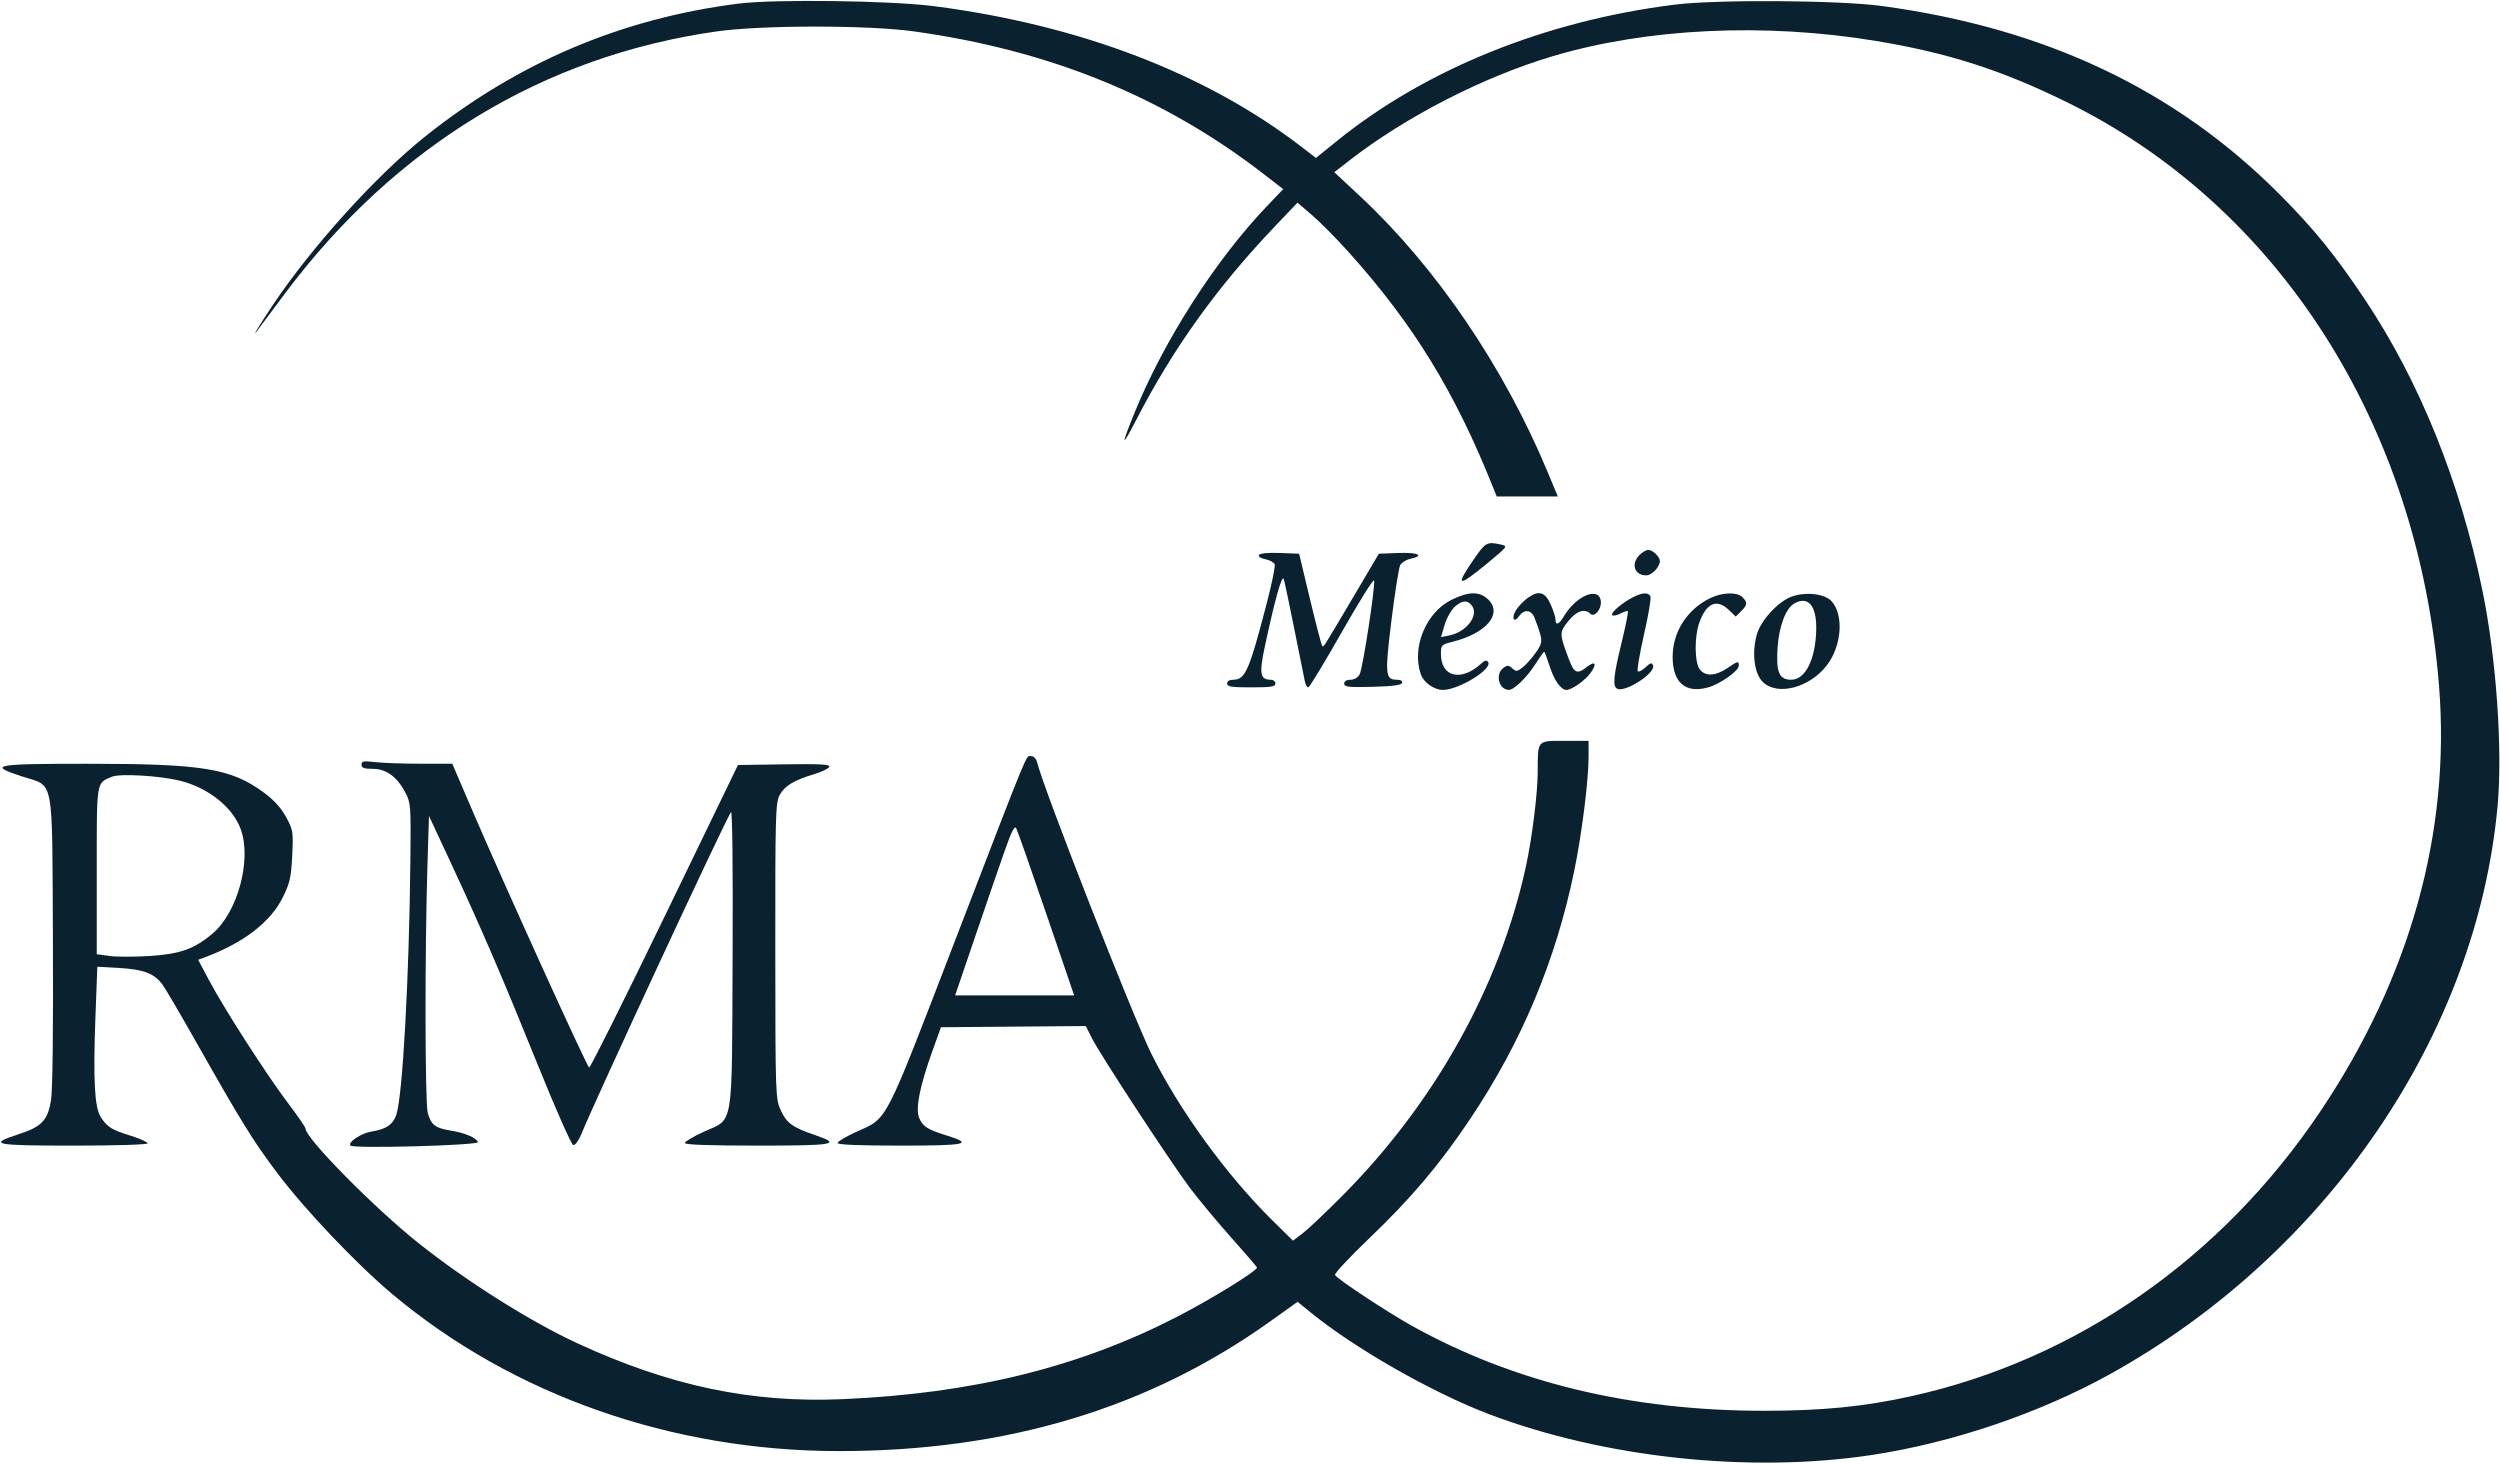
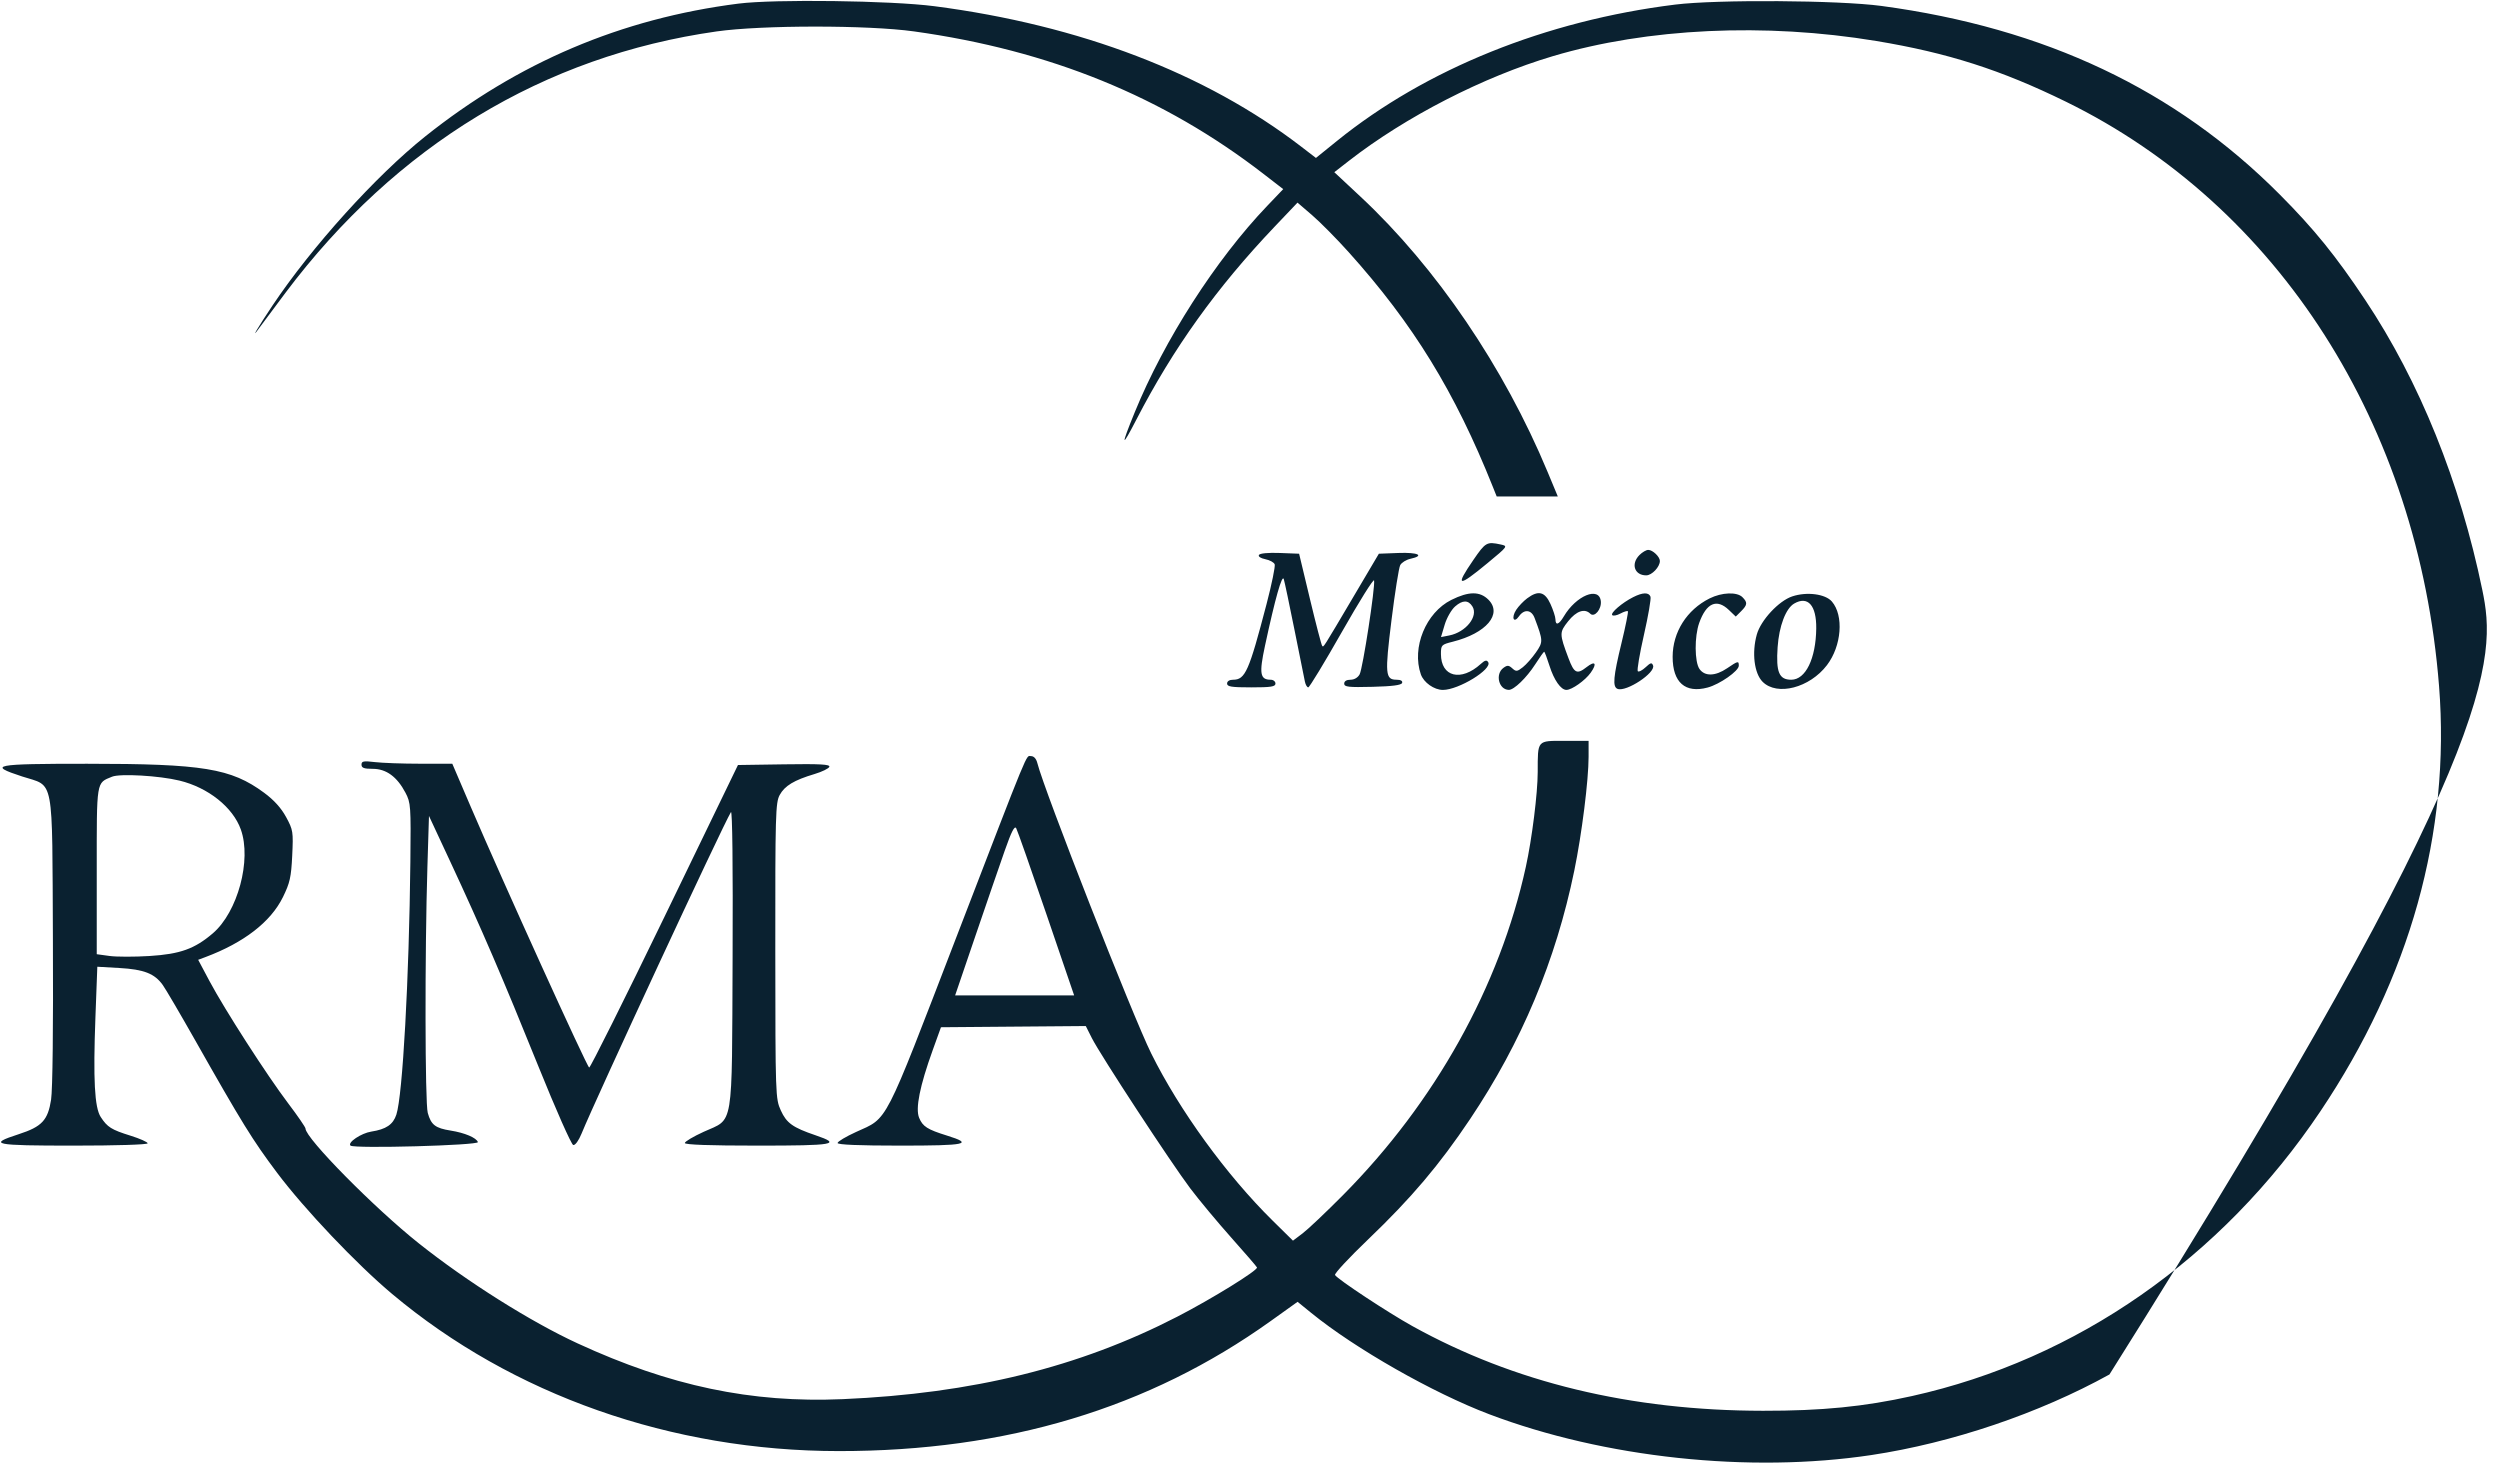
<svg xmlns="http://www.w3.org/2000/svg" width="982" height="575" viewBox="0 0 982 575" fill="none">
-   <path fill-rule="evenodd" clip-rule="evenodd" d="M290 1.427C244.078 7.278 203.497 24.497 167 53.616C147.657 69.049 122.455 96.952 107.042 120C101.499 128.289 98.113 133.998 101.704 129C102.692 127.625 107.388 121.325 112.14 115C155.609 57.141 213.636 21.968 281.5 12.344C299.287 9.821 340.915 9.816 359 12.334C412.365 19.766 457.022 37.966 496.275 68.283L504.05 74.288L497.737 80.894C477.52 102.051 457.329 133.52 445.7 162C440.206 175.455 440.418 176.347 446.369 164.815C460.83 136.797 477.871 113.017 500.667 89.045L509.659 79.59L515.419 84.545C518.587 87.27 525.021 93.775 529.717 99C555.143 127.292 571.436 153.807 586.399 191.25L587.898 195H599.901H611.903L607.904 185.39C590.758 144.193 564.133 105.007 534.462 77.299L524.116 67.638L529.808 63.209C552.14 45.832 582.65 30.173 610.011 22.045C647.128 11.018 693.279 8.859 737 16.102C765.087 20.756 785.959 27.437 811.5 39.95C895.061 80.889 949.965 166.881 958.06 269.5C962.594 326.973 946.681 384.005 911.465 436.5C872.698 494.289 815.776 533.974 751 548.375C732.24 552.545 715.689 554.181 692.5 554.155C640.516 554.097 594.743 543.04 554.789 520.891C545.192 515.571 525.455 502.545 524.397 500.833C524.067 500.299 529.937 493.986 537.441 486.803C554.357 470.611 565.385 457.589 577.502 439.5C597.681 409.374 611.105 377.349 618.389 341.959C621.342 327.609 624 306.433 624 297.256V291H614.617C603.654 291 604.036 290.56 604.014 303.216C603.999 311.626 601.772 329.425 599.349 340.5C589.08 387.441 563.71 432.983 527.5 469.475C520.9 476.126 513.785 482.865 511.689 484.45L507.877 487.331L499.846 479.416C481.764 461.593 463.272 436.129 452.213 413.825C444.896 399.068 410.173 310.536 407.472 299.75C407.037 298.013 406.115 297 404.967 297C402.913 297 404.913 292.148 375.709 368C346.784 443.129 348.995 438.833 336.25 444.644C332.262 446.462 329 448.411 329 448.975C329 449.647 337.458 450 353.583 450C379.685 450 382.627 449.368 371.958 446.052C364.275 443.664 362.449 442.498 361.029 439.071C359.519 435.424 361.299 426.561 366.366 412.5L369.609 403.5L398.055 403.265L426.5 403.03L428.883 407.765C432.217 414.388 459.973 456.771 467.546 466.803C470.994 471.37 478.244 480.077 483.657 486.154C489.071 492.23 493.61 497.494 493.745 497.851C494.169 498.975 476.04 510.177 462.477 517.172C423.941 537.048 382.012 547.385 331 549.587C295.093 551.137 263.219 544.432 226.893 527.687C208.407 519.166 183.439 503.437 164.5 488.382C147.083 474.536 120 447.096 120 443.295C120 442.788 116.955 438.352 113.233 433.437C104.861 422.381 88.263 396.6 82.298 385.386L77.842 377.011L80.671 375.951C95.793 370.287 106.325 362.148 111.111 352.427C113.871 346.819 114.372 344.59 114.782 336.087C115.234 326.693 115.124 325.997 112.378 320.939C110.443 317.375 107.608 314.243 103.725 311.381C90.727 301.802 79.807 300.014 34.25 300.006C-2.508 299.999 -5.082 300.502 8.703 305C21.508 309.178 20.452 303.556 20.782 369.323C20.952 403.141 20.668 428.063 20.068 431.941C18.817 440.04 16.455 442.564 7.37 445.507C-4.992 449.513 -2.655 450 28.917 450C45.547 450 58 449.614 58 449.097C58 448.601 54.963 447.248 51.25 446.091C43.757 443.756 42.17 442.761 39.565 438.757C37.146 435.041 36.565 424.093 37.485 399.559L38.228 379.736L46.897 380.23C56.568 380.781 60.739 382.42 63.95 386.929C65.109 388.557 70.721 398.126 76.422 408.194C95.116 441.21 99.227 447.865 108.823 460.646C119.615 475.019 139.991 496.486 154 508.243C201.353 547.984 263.825 569.963 329.5 569.987C395.327 570.012 451.229 553.183 499.093 518.931L509.687 511.35L515.093 515.744C532.374 529.788 562.856 547.139 584.958 555.511C630.231 572.66 687.285 578.751 735.104 571.541C766.731 566.772 800.919 555.197 828.589 539.891C913.956 492.668 972.847 406.384 981.062 316.5C983.08 294.421 980.517 258.237 975.061 231.777C966.281 189.195 950.399 149.855 929.06 117.831C917.472 100.44 909.003 89.989 895.514 76.429C854.533 35.235 803.329 10.993 739 2.329C722.249 0.073 674.435 -0.237 658 1.804C607.21 8.112 560.129 27.088 525.2 55.329L516.9 62.04L511.2 57.657C473.688 28.816 424.217 9.87 367 2.434C349.947 0.218 304.187 -0.38 290 1.427ZM578.75 219.928C571.448 230.562 572.629 230.847 584.228 221.25C592.369 214.515 592.381 214.499 589.444 213.868C584.014 212.703 583.517 212.985 578.75 219.928ZM644 218C640.507 221.493 641.996 226 646.643 226C648.86 226 652 222.687 652 220.349C652 218.693 649.169 216 647.429 216C646.643 216 645.1 216.9 644 218ZM494.518 217.971C494.137 218.587 495.176 219.285 497.02 219.654C498.753 220.001 500.409 220.902 500.698 221.656C500.988 222.411 499.55 229.434 497.504 237.264C490.584 263.737 489.141 267 484.345 267C482.927 267 482 267.593 482 268.5C482 269.728 483.722 270 491.5 270C499.278 270 501 269.728 501 268.5C501 267.675 500.155 267 499.122 267C494.941 267 494.536 264.605 496.878 253.707C500.888 235.042 503.622 225.357 504.276 227.5C504.611 228.6 506.508 237.6 508.492 247.5C510.476 257.4 512.31 266.512 512.568 267.75C512.827 268.988 513.42 270 513.886 270C514.352 270 520.289 260.212 527.079 248.25C533.87 236.287 539.565 227.175 539.736 228C540.244 230.451 535.313 262.547 534.072 264.865C533.38 266.159 531.958 267 530.465 267C528.917 267 528 267.57 528 268.533C528 269.835 529.679 270.023 539.169 269.783C547.005 269.584 550.461 269.127 550.752 268.25C551.011 267.469 550.212 267 548.619 267C544.126 267 543.939 264.859 546.576 243.59C547.925 232.714 549.468 222.994 550.006 221.989C550.543 220.985 552.337 219.865 553.992 219.502C559.76 218.235 557.062 216.914 549.309 217.208L541.617 217.5L531.869 234C519.24 255.378 519.941 254.275 519.346 253.679C519.062 253.396 516.908 245.139 514.559 235.332L510.288 217.5L502.728 217.209C498.2 217.035 494.907 217.341 494.518 217.971ZM570.081 235.647C560.078 240.632 554.448 254.38 558.108 264.881C559.233 268.107 563.329 271 566.772 271C572.957 271 586.259 262.847 584.56 260.097C583.977 259.154 583.266 259.325 581.645 260.8C573.878 267.862 566 265.897 566 256.896C566 253.379 566.179 253.192 570.634 252.07C583.834 248.747 590.259 241.168 584.641 235.55C581.3 232.209 576.922 232.238 570.081 235.647ZM599.865 235.031C598.416 236.113 596.485 238.137 595.574 239.528C593.541 242.63 594.575 245.052 596.661 242.073C598.711 239.146 601.554 239.46 602.793 242.75C606.164 251.702 606.181 252.132 603.323 256.256C601.838 258.398 599.514 261.024 598.157 262.091C595.949 263.828 595.517 263.873 594.026 262.523C592.631 261.261 592.067 261.23 590.555 262.336C587.206 264.785 588.712 270.933 592.673 270.985C594.69 271.011 599.659 266.206 603.002 260.997C604.765 258.249 606.364 256 606.553 256C606.743 256 607.68 258.48 608.635 261.511C610.409 267.138 613.12 271.003 615.289 270.996C617.431 270.99 622.661 267.285 624.832 264.236C627.439 260.575 626.583 259.397 623.231 262.033C619.43 265.023 618.324 264.481 616.101 258.541C612.489 248.886 612.485 248.438 615.981 244.023C619.182 239.983 622.464 238.864 624.664 241.064C626.295 242.695 629.169 239.267 628.804 236.124C628.121 230.232 619.095 233.951 614.275 242.112C612.345 245.379 611.011 245.84 610.978 243.25C610.966 242.287 610.088 239.588 609.027 237.25C606.818 232.383 604.245 231.76 599.865 235.031ZM641.5 234.566C637.143 236.773 632.464 240.797 633.291 241.624C633.682 242.016 635.127 241.735 636.5 241C637.873 240.265 639.191 239.857 639.428 240.094C639.665 240.331 638.546 245.919 636.942 252.513C633.688 265.889 633.349 269.813 635.383 270.594C638.791 271.901 650.411 264.236 649.323 261.399C648.843 260.147 648.342 260.269 646.376 262.116C645.074 263.34 643.701 264.035 643.326 263.66C642.952 263.285 644.039 256.851 645.742 249.362C647.446 241.874 648.603 235.129 648.313 234.373C647.631 232.597 645.253 232.664 641.5 234.566ZM671.537 235.056C662.583 239.523 657.024 248.305 657.014 258C657.002 268.064 661.977 272.43 670.762 270.064C675.535 268.779 683 263.551 683 261.494C683 259.514 682.712 259.577 678.405 262.5C673.775 265.642 669.637 265.748 667.557 262.777C665.609 259.997 665.55 250.008 667.449 244.684C670.253 236.821 674.34 235.036 679.1 239.596L681.809 242.191L683.904 240.096C686.413 237.587 686.502 236.645 684.429 234.571C682.289 232.432 676.351 232.655 671.537 235.056ZM704 234.261C698.7 236.021 691.652 243.6 690.074 249.236C688.062 256.422 689.059 264.514 692.362 267.815C698.05 273.499 710.836 270.187 717.628 261.271C723.386 253.711 724.309 241.795 719.562 236.277C717.001 233.3 709.731 232.357 704 234.261ZM571.581 238.199C570.123 239.464 568.276 242.693 567.476 245.373L566.022 250.246L569.261 249.611C575.799 248.331 580.791 242.066 578.354 238.197C576.745 235.641 574.526 235.641 571.581 238.199ZM704.743 237.084C701.447 239.004 698.815 245.945 698.248 254.211C697.575 264.035 698.816 267 703.601 267C709.243 267 713.278 258.723 713.42 246.861C713.529 237.779 710.129 233.947 704.743 237.084ZM142 300.361C142 301.633 142.991 302 146.423 302C151.717 302 155.945 305.087 159.265 311.376C161.344 315.312 161.431 316.549 161.193 338.5C160.695 384.516 158.154 430.343 155.688 437.826C154.398 441.738 151.665 443.589 145.851 444.488C141.866 445.105 136.364 448.813 137.679 449.996C139.077 451.255 188.133 449.903 187.715 448.618C187.165 446.923 182.537 444.964 177.022 444.093C170.994 443.14 169.332 441.856 168.023 437.142C166.928 433.201 166.845 374.374 167.885 340.5L168.5 320.5L176.891 338.5C189.042 364.567 197.63 384.522 211.537 419C218.303 435.775 224.438 449.621 225.17 449.768C225.939 449.923 227.318 448.026 228.441 445.268C234.044 431.505 283.796 324.431 287.112 319C287.672 318.084 287.925 340.278 287.764 376C287.455 444.546 288.35 439.132 276.428 444.564C272.343 446.426 269 448.411 269 448.975C269 449.651 278.725 450 297.583 450C327.803 450 330.754 449.477 320.391 445.954C311.396 442.897 308.961 441.158 306.701 436.179C304.615 431.584 304.576 430.454 304.538 373.5C304.503 319.894 304.634 315.255 306.267 312.267C308.245 308.648 311.916 306.438 319.93 304.045C322.916 303.153 325.544 301.867 325.771 301.188C326.089 300.233 322.08 300.016 308.026 300.227L289.871 300.5L261.058 360C245.211 392.725 231.879 419.426 231.433 419.335C230.594 419.165 197.518 346.336 184.842 316.75L177.666 300L165.083 299.991C158.162 299.987 150.137 299.699 147.25 299.352C142.795 298.817 142 298.97 142 300.361ZM44.021 305.087C37.76 307.659 38 306.184 38 342.061V374.812L43.012 375.502C45.768 375.881 52.856 375.888 58.762 375.518C70.756 374.766 76.463 372.719 83.601 366.61C93.376 358.243 98.884 337.82 94.6 325.825C91.477 317.082 81.789 309.36 70.5 306.617C62.542 304.683 47.166 303.795 44.021 305.087ZM394.659 334.139C392.658 339.838 387.455 354.962 383.097 367.75L375.172 391H398.548H421.925L410.981 358.945C404.962 341.314 399.646 326.19 399.167 325.334C398.533 324.201 397.309 326.59 394.659 334.139Z" fill="#0A2130" />
+   <path fill-rule="evenodd" clip-rule="evenodd" d="M290 1.427C244.078 7.278 203.497 24.497 167 53.616C147.657 69.049 122.455 96.952 107.042 120C101.499 128.289 98.113 133.998 101.704 129C102.692 127.625 107.388 121.325 112.14 115C155.609 57.141 213.636 21.968 281.5 12.344C299.287 9.821 340.915 9.816 359 12.334C412.365 19.766 457.022 37.966 496.275 68.283L504.05 74.288L497.737 80.894C477.52 102.051 457.329 133.52 445.7 162C440.206 175.455 440.418 176.347 446.369 164.815C460.83 136.797 477.871 113.017 500.667 89.045L509.659 79.59L515.419 84.545C518.587 87.27 525.021 93.775 529.717 99C555.143 127.292 571.436 153.807 586.399 191.25L587.898 195H599.901H611.903L607.904 185.39C590.758 144.193 564.133 105.007 534.462 77.299L524.116 67.638L529.808 63.209C552.14 45.832 582.65 30.173 610.011 22.045C647.128 11.018 693.279 8.859 737 16.102C765.087 20.756 785.959 27.437 811.5 39.95C895.061 80.889 949.965 166.881 958.06 269.5C962.594 326.973 946.681 384.005 911.465 436.5C872.698 494.289 815.776 533.974 751 548.375C732.24 552.545 715.689 554.181 692.5 554.155C640.516 554.097 594.743 543.04 554.789 520.891C545.192 515.571 525.455 502.545 524.397 500.833C524.067 500.299 529.937 493.986 537.441 486.803C554.357 470.611 565.385 457.589 577.502 439.5C597.681 409.374 611.105 377.349 618.389 341.959C621.342 327.609 624 306.433 624 297.256V291H614.617C603.654 291 604.036 290.56 604.014 303.216C603.999 311.626 601.772 329.425 599.349 340.5C589.08 387.441 563.71 432.983 527.5 469.475C520.9 476.126 513.785 482.865 511.689 484.45L507.877 487.331L499.846 479.416C481.764 461.593 463.272 436.129 452.213 413.825C444.896 399.068 410.173 310.536 407.472 299.75C407.037 298.013 406.115 297 404.967 297C402.913 297 404.913 292.148 375.709 368C346.784 443.129 348.995 438.833 336.25 444.644C332.262 446.462 329 448.411 329 448.975C329 449.647 337.458 450 353.583 450C379.685 450 382.627 449.368 371.958 446.052C364.275 443.664 362.449 442.498 361.029 439.071C359.519 435.424 361.299 426.561 366.366 412.5L369.609 403.5L398.055 403.265L426.5 403.03L428.883 407.765C432.217 414.388 459.973 456.771 467.546 466.803C470.994 471.37 478.244 480.077 483.657 486.154C489.071 492.23 493.61 497.494 493.745 497.851C494.169 498.975 476.04 510.177 462.477 517.172C423.941 537.048 382.012 547.385 331 549.587C295.093 551.137 263.219 544.432 226.893 527.687C208.407 519.166 183.439 503.437 164.5 488.382C147.083 474.536 120 447.096 120 443.295C120 442.788 116.955 438.352 113.233 433.437C104.861 422.381 88.263 396.6 82.298 385.386L77.842 377.011L80.671 375.951C95.793 370.287 106.325 362.148 111.111 352.427C113.871 346.819 114.372 344.59 114.782 336.087C115.234 326.693 115.124 325.997 112.378 320.939C110.443 317.375 107.608 314.243 103.725 311.381C90.727 301.802 79.807 300.014 34.25 300.006C-2.508 299.999 -5.082 300.502 8.703 305C21.508 309.178 20.452 303.556 20.782 369.323C20.952 403.141 20.668 428.063 20.068 431.941C18.817 440.04 16.455 442.564 7.37 445.507C-4.992 449.513 -2.655 450 28.917 450C45.547 450 58 449.614 58 449.097C58 448.601 54.963 447.248 51.25 446.091C43.757 443.756 42.17 442.761 39.565 438.757C37.146 435.041 36.565 424.093 37.485 399.559L38.228 379.736L46.897 380.23C56.568 380.781 60.739 382.42 63.95 386.929C65.109 388.557 70.721 398.126 76.422 408.194C95.116 441.21 99.227 447.865 108.823 460.646C119.615 475.019 139.991 496.486 154 508.243C201.353 547.984 263.825 569.963 329.5 569.987C395.327 570.012 451.229 553.183 499.093 518.931L509.687 511.35L515.093 515.744C532.374 529.788 562.856 547.139 584.958 555.511C630.231 572.66 687.285 578.751 735.104 571.541C766.731 566.772 800.919 555.197 828.589 539.891C983.08 294.421 980.517 258.237 975.061 231.777C966.281 189.195 950.399 149.855 929.06 117.831C917.472 100.44 909.003 89.989 895.514 76.429C854.533 35.235 803.329 10.993 739 2.329C722.249 0.073 674.435 -0.237 658 1.804C607.21 8.112 560.129 27.088 525.2 55.329L516.9 62.04L511.2 57.657C473.688 28.816 424.217 9.87 367 2.434C349.947 0.218 304.187 -0.38 290 1.427ZM578.75 219.928C571.448 230.562 572.629 230.847 584.228 221.25C592.369 214.515 592.381 214.499 589.444 213.868C584.014 212.703 583.517 212.985 578.75 219.928ZM644 218C640.507 221.493 641.996 226 646.643 226C648.86 226 652 222.687 652 220.349C652 218.693 649.169 216 647.429 216C646.643 216 645.1 216.9 644 218ZM494.518 217.971C494.137 218.587 495.176 219.285 497.02 219.654C498.753 220.001 500.409 220.902 500.698 221.656C500.988 222.411 499.55 229.434 497.504 237.264C490.584 263.737 489.141 267 484.345 267C482.927 267 482 267.593 482 268.5C482 269.728 483.722 270 491.5 270C499.278 270 501 269.728 501 268.5C501 267.675 500.155 267 499.122 267C494.941 267 494.536 264.605 496.878 253.707C500.888 235.042 503.622 225.357 504.276 227.5C504.611 228.6 506.508 237.6 508.492 247.5C510.476 257.4 512.31 266.512 512.568 267.75C512.827 268.988 513.42 270 513.886 270C514.352 270 520.289 260.212 527.079 248.25C533.87 236.287 539.565 227.175 539.736 228C540.244 230.451 535.313 262.547 534.072 264.865C533.38 266.159 531.958 267 530.465 267C528.917 267 528 267.57 528 268.533C528 269.835 529.679 270.023 539.169 269.783C547.005 269.584 550.461 269.127 550.752 268.25C551.011 267.469 550.212 267 548.619 267C544.126 267 543.939 264.859 546.576 243.59C547.925 232.714 549.468 222.994 550.006 221.989C550.543 220.985 552.337 219.865 553.992 219.502C559.76 218.235 557.062 216.914 549.309 217.208L541.617 217.5L531.869 234C519.24 255.378 519.941 254.275 519.346 253.679C519.062 253.396 516.908 245.139 514.559 235.332L510.288 217.5L502.728 217.209C498.2 217.035 494.907 217.341 494.518 217.971ZM570.081 235.647C560.078 240.632 554.448 254.38 558.108 264.881C559.233 268.107 563.329 271 566.772 271C572.957 271 586.259 262.847 584.56 260.097C583.977 259.154 583.266 259.325 581.645 260.8C573.878 267.862 566 265.897 566 256.896C566 253.379 566.179 253.192 570.634 252.07C583.834 248.747 590.259 241.168 584.641 235.55C581.3 232.209 576.922 232.238 570.081 235.647ZM599.865 235.031C598.416 236.113 596.485 238.137 595.574 239.528C593.541 242.63 594.575 245.052 596.661 242.073C598.711 239.146 601.554 239.46 602.793 242.75C606.164 251.702 606.181 252.132 603.323 256.256C601.838 258.398 599.514 261.024 598.157 262.091C595.949 263.828 595.517 263.873 594.026 262.523C592.631 261.261 592.067 261.23 590.555 262.336C587.206 264.785 588.712 270.933 592.673 270.985C594.69 271.011 599.659 266.206 603.002 260.997C604.765 258.249 606.364 256 606.553 256C606.743 256 607.68 258.48 608.635 261.511C610.409 267.138 613.12 271.003 615.289 270.996C617.431 270.99 622.661 267.285 624.832 264.236C627.439 260.575 626.583 259.397 623.231 262.033C619.43 265.023 618.324 264.481 616.101 258.541C612.489 248.886 612.485 248.438 615.981 244.023C619.182 239.983 622.464 238.864 624.664 241.064C626.295 242.695 629.169 239.267 628.804 236.124C628.121 230.232 619.095 233.951 614.275 242.112C612.345 245.379 611.011 245.84 610.978 243.25C610.966 242.287 610.088 239.588 609.027 237.25C606.818 232.383 604.245 231.76 599.865 235.031ZM641.5 234.566C637.143 236.773 632.464 240.797 633.291 241.624C633.682 242.016 635.127 241.735 636.5 241C637.873 240.265 639.191 239.857 639.428 240.094C639.665 240.331 638.546 245.919 636.942 252.513C633.688 265.889 633.349 269.813 635.383 270.594C638.791 271.901 650.411 264.236 649.323 261.399C648.843 260.147 648.342 260.269 646.376 262.116C645.074 263.34 643.701 264.035 643.326 263.66C642.952 263.285 644.039 256.851 645.742 249.362C647.446 241.874 648.603 235.129 648.313 234.373C647.631 232.597 645.253 232.664 641.5 234.566ZM671.537 235.056C662.583 239.523 657.024 248.305 657.014 258C657.002 268.064 661.977 272.43 670.762 270.064C675.535 268.779 683 263.551 683 261.494C683 259.514 682.712 259.577 678.405 262.5C673.775 265.642 669.637 265.748 667.557 262.777C665.609 259.997 665.55 250.008 667.449 244.684C670.253 236.821 674.34 235.036 679.1 239.596L681.809 242.191L683.904 240.096C686.413 237.587 686.502 236.645 684.429 234.571C682.289 232.432 676.351 232.655 671.537 235.056ZM704 234.261C698.7 236.021 691.652 243.6 690.074 249.236C688.062 256.422 689.059 264.514 692.362 267.815C698.05 273.499 710.836 270.187 717.628 261.271C723.386 253.711 724.309 241.795 719.562 236.277C717.001 233.3 709.731 232.357 704 234.261ZM571.581 238.199C570.123 239.464 568.276 242.693 567.476 245.373L566.022 250.246L569.261 249.611C575.799 248.331 580.791 242.066 578.354 238.197C576.745 235.641 574.526 235.641 571.581 238.199ZM704.743 237.084C701.447 239.004 698.815 245.945 698.248 254.211C697.575 264.035 698.816 267 703.601 267C709.243 267 713.278 258.723 713.42 246.861C713.529 237.779 710.129 233.947 704.743 237.084ZM142 300.361C142 301.633 142.991 302 146.423 302C151.717 302 155.945 305.087 159.265 311.376C161.344 315.312 161.431 316.549 161.193 338.5C160.695 384.516 158.154 430.343 155.688 437.826C154.398 441.738 151.665 443.589 145.851 444.488C141.866 445.105 136.364 448.813 137.679 449.996C139.077 451.255 188.133 449.903 187.715 448.618C187.165 446.923 182.537 444.964 177.022 444.093C170.994 443.14 169.332 441.856 168.023 437.142C166.928 433.201 166.845 374.374 167.885 340.5L168.5 320.5L176.891 338.5C189.042 364.567 197.63 384.522 211.537 419C218.303 435.775 224.438 449.621 225.17 449.768C225.939 449.923 227.318 448.026 228.441 445.268C234.044 431.505 283.796 324.431 287.112 319C287.672 318.084 287.925 340.278 287.764 376C287.455 444.546 288.35 439.132 276.428 444.564C272.343 446.426 269 448.411 269 448.975C269 449.651 278.725 450 297.583 450C327.803 450 330.754 449.477 320.391 445.954C311.396 442.897 308.961 441.158 306.701 436.179C304.615 431.584 304.576 430.454 304.538 373.5C304.503 319.894 304.634 315.255 306.267 312.267C308.245 308.648 311.916 306.438 319.93 304.045C322.916 303.153 325.544 301.867 325.771 301.188C326.089 300.233 322.08 300.016 308.026 300.227L289.871 300.5L261.058 360C245.211 392.725 231.879 419.426 231.433 419.335C230.594 419.165 197.518 346.336 184.842 316.75L177.666 300L165.083 299.991C158.162 299.987 150.137 299.699 147.25 299.352C142.795 298.817 142 298.97 142 300.361ZM44.021 305.087C37.76 307.659 38 306.184 38 342.061V374.812L43.012 375.502C45.768 375.881 52.856 375.888 58.762 375.518C70.756 374.766 76.463 372.719 83.601 366.61C93.376 358.243 98.884 337.82 94.6 325.825C91.477 317.082 81.789 309.36 70.5 306.617C62.542 304.683 47.166 303.795 44.021 305.087ZM394.659 334.139C392.658 339.838 387.455 354.962 383.097 367.75L375.172 391H398.548H421.925L410.981 358.945C404.962 341.314 399.646 326.19 399.167 325.334C398.533 324.201 397.309 326.59 394.659 334.139Z" fill="#0A2130" />
</svg>